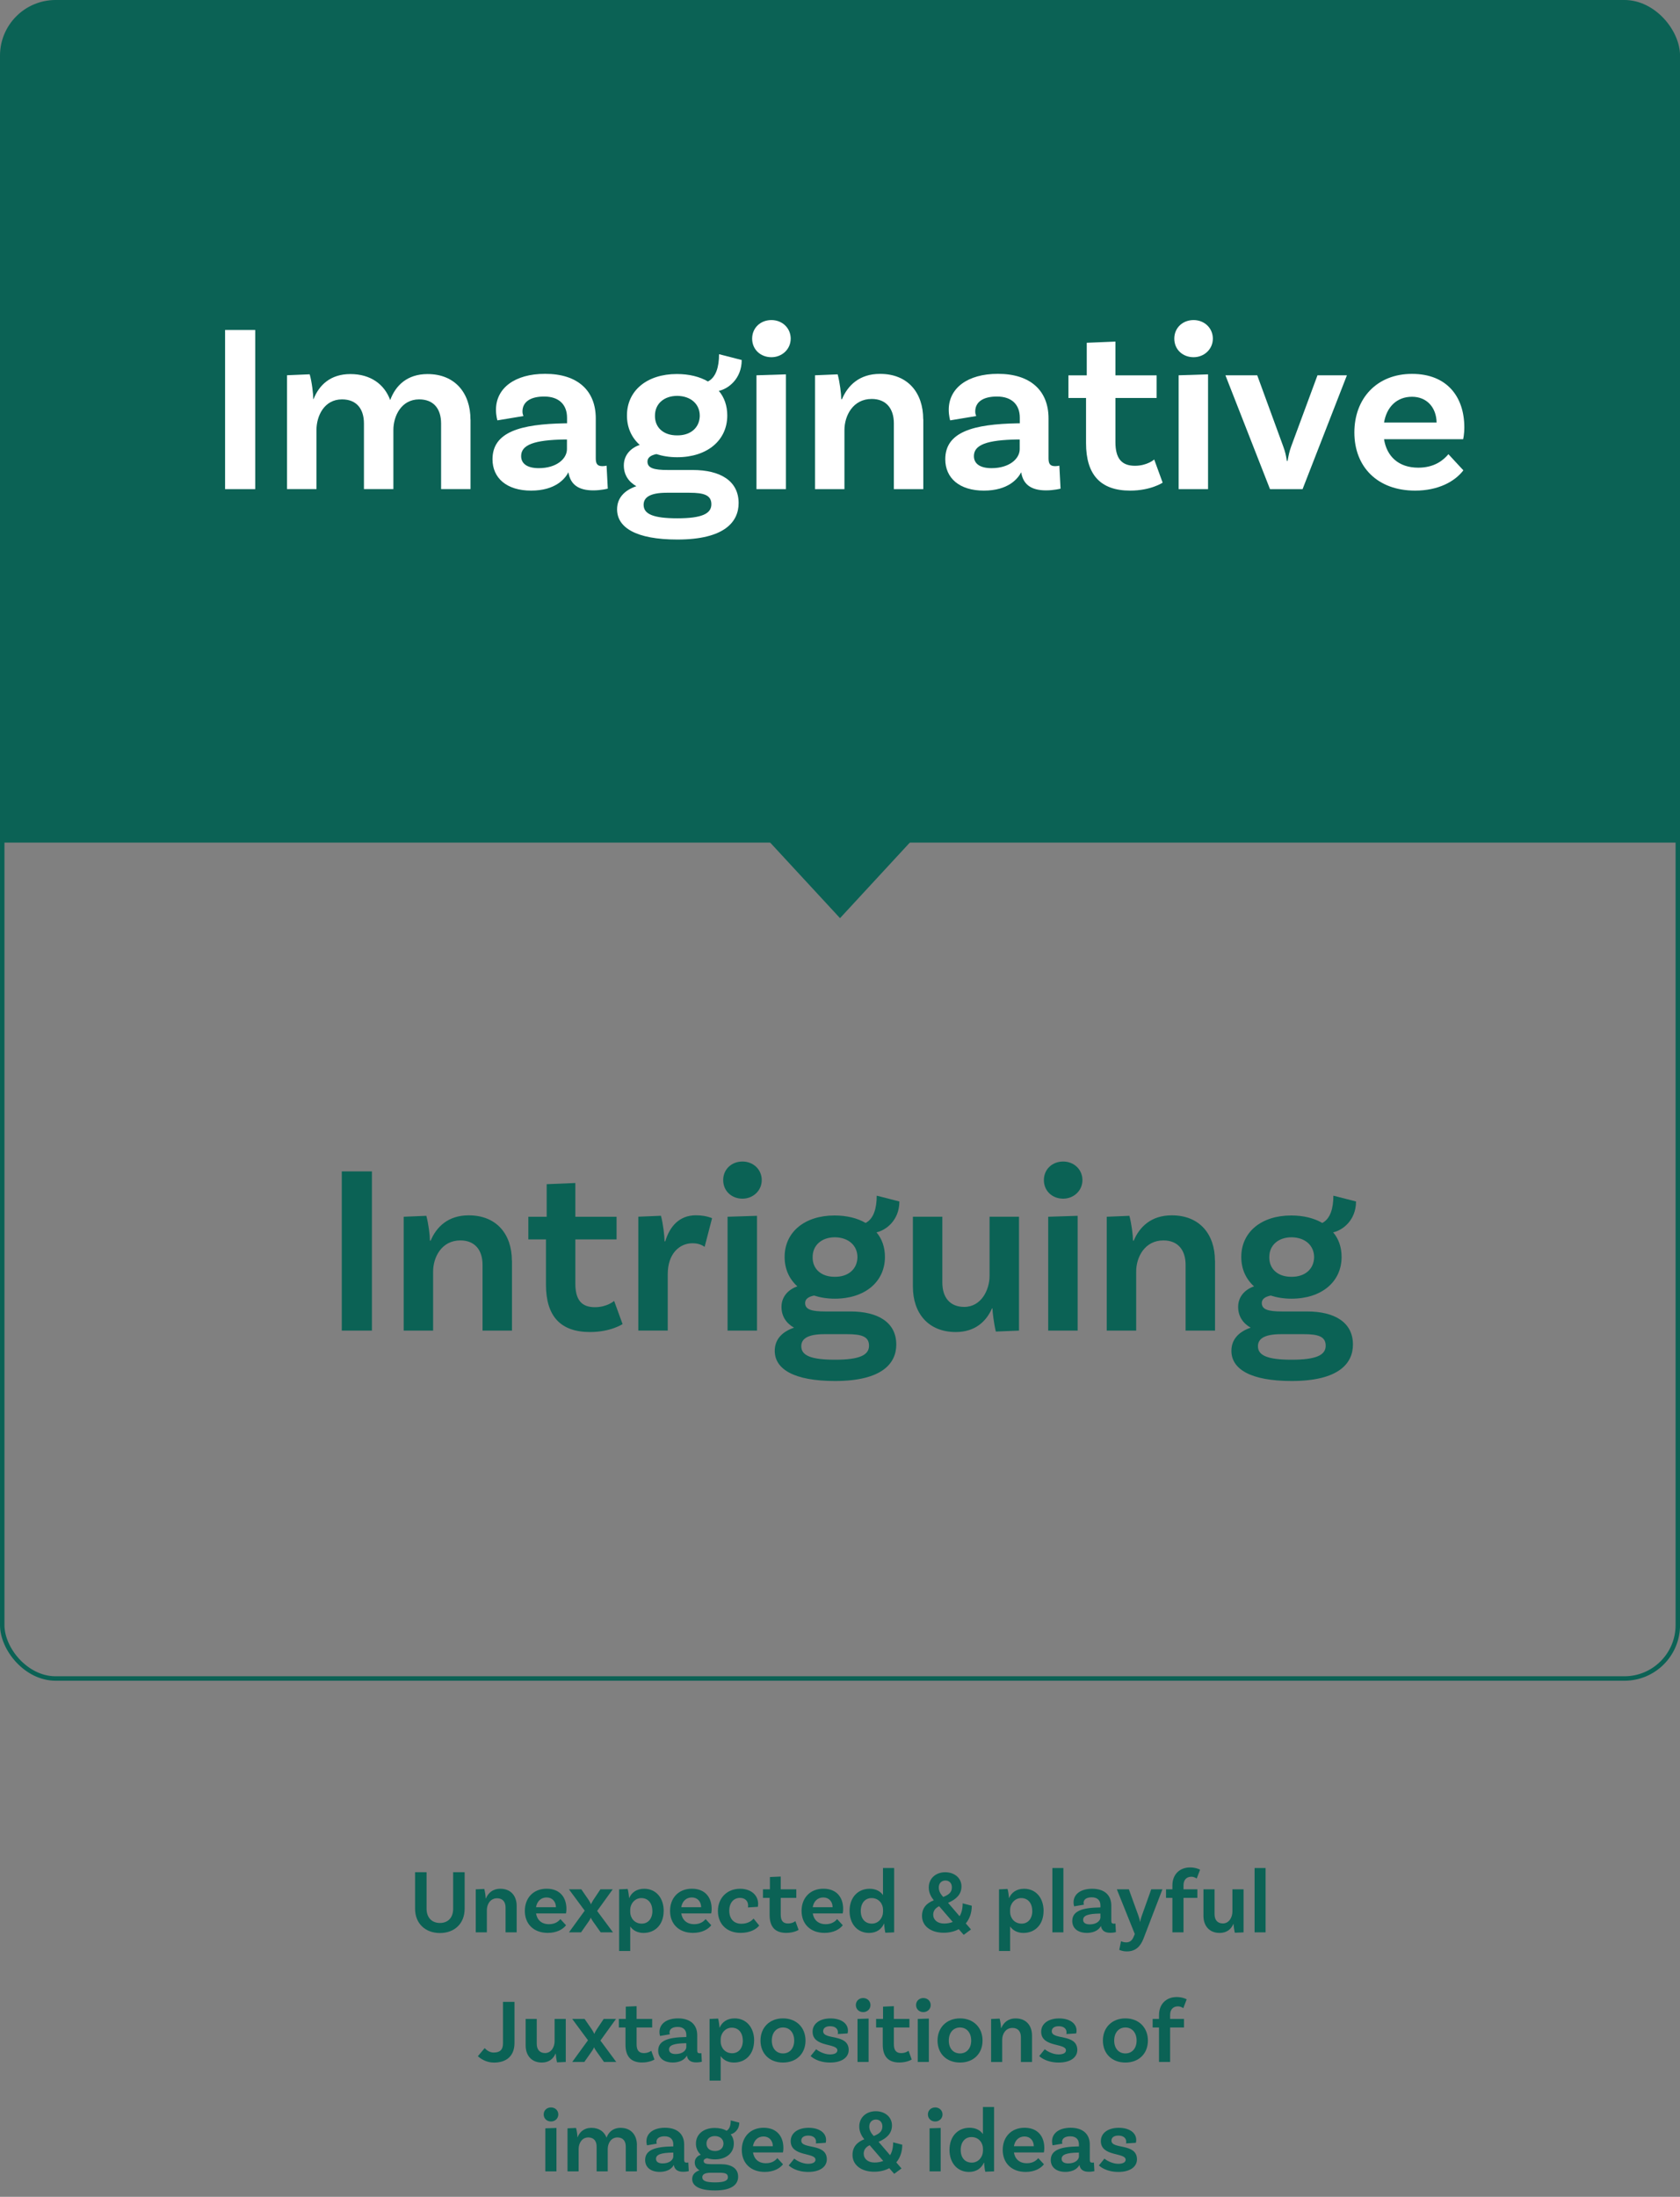
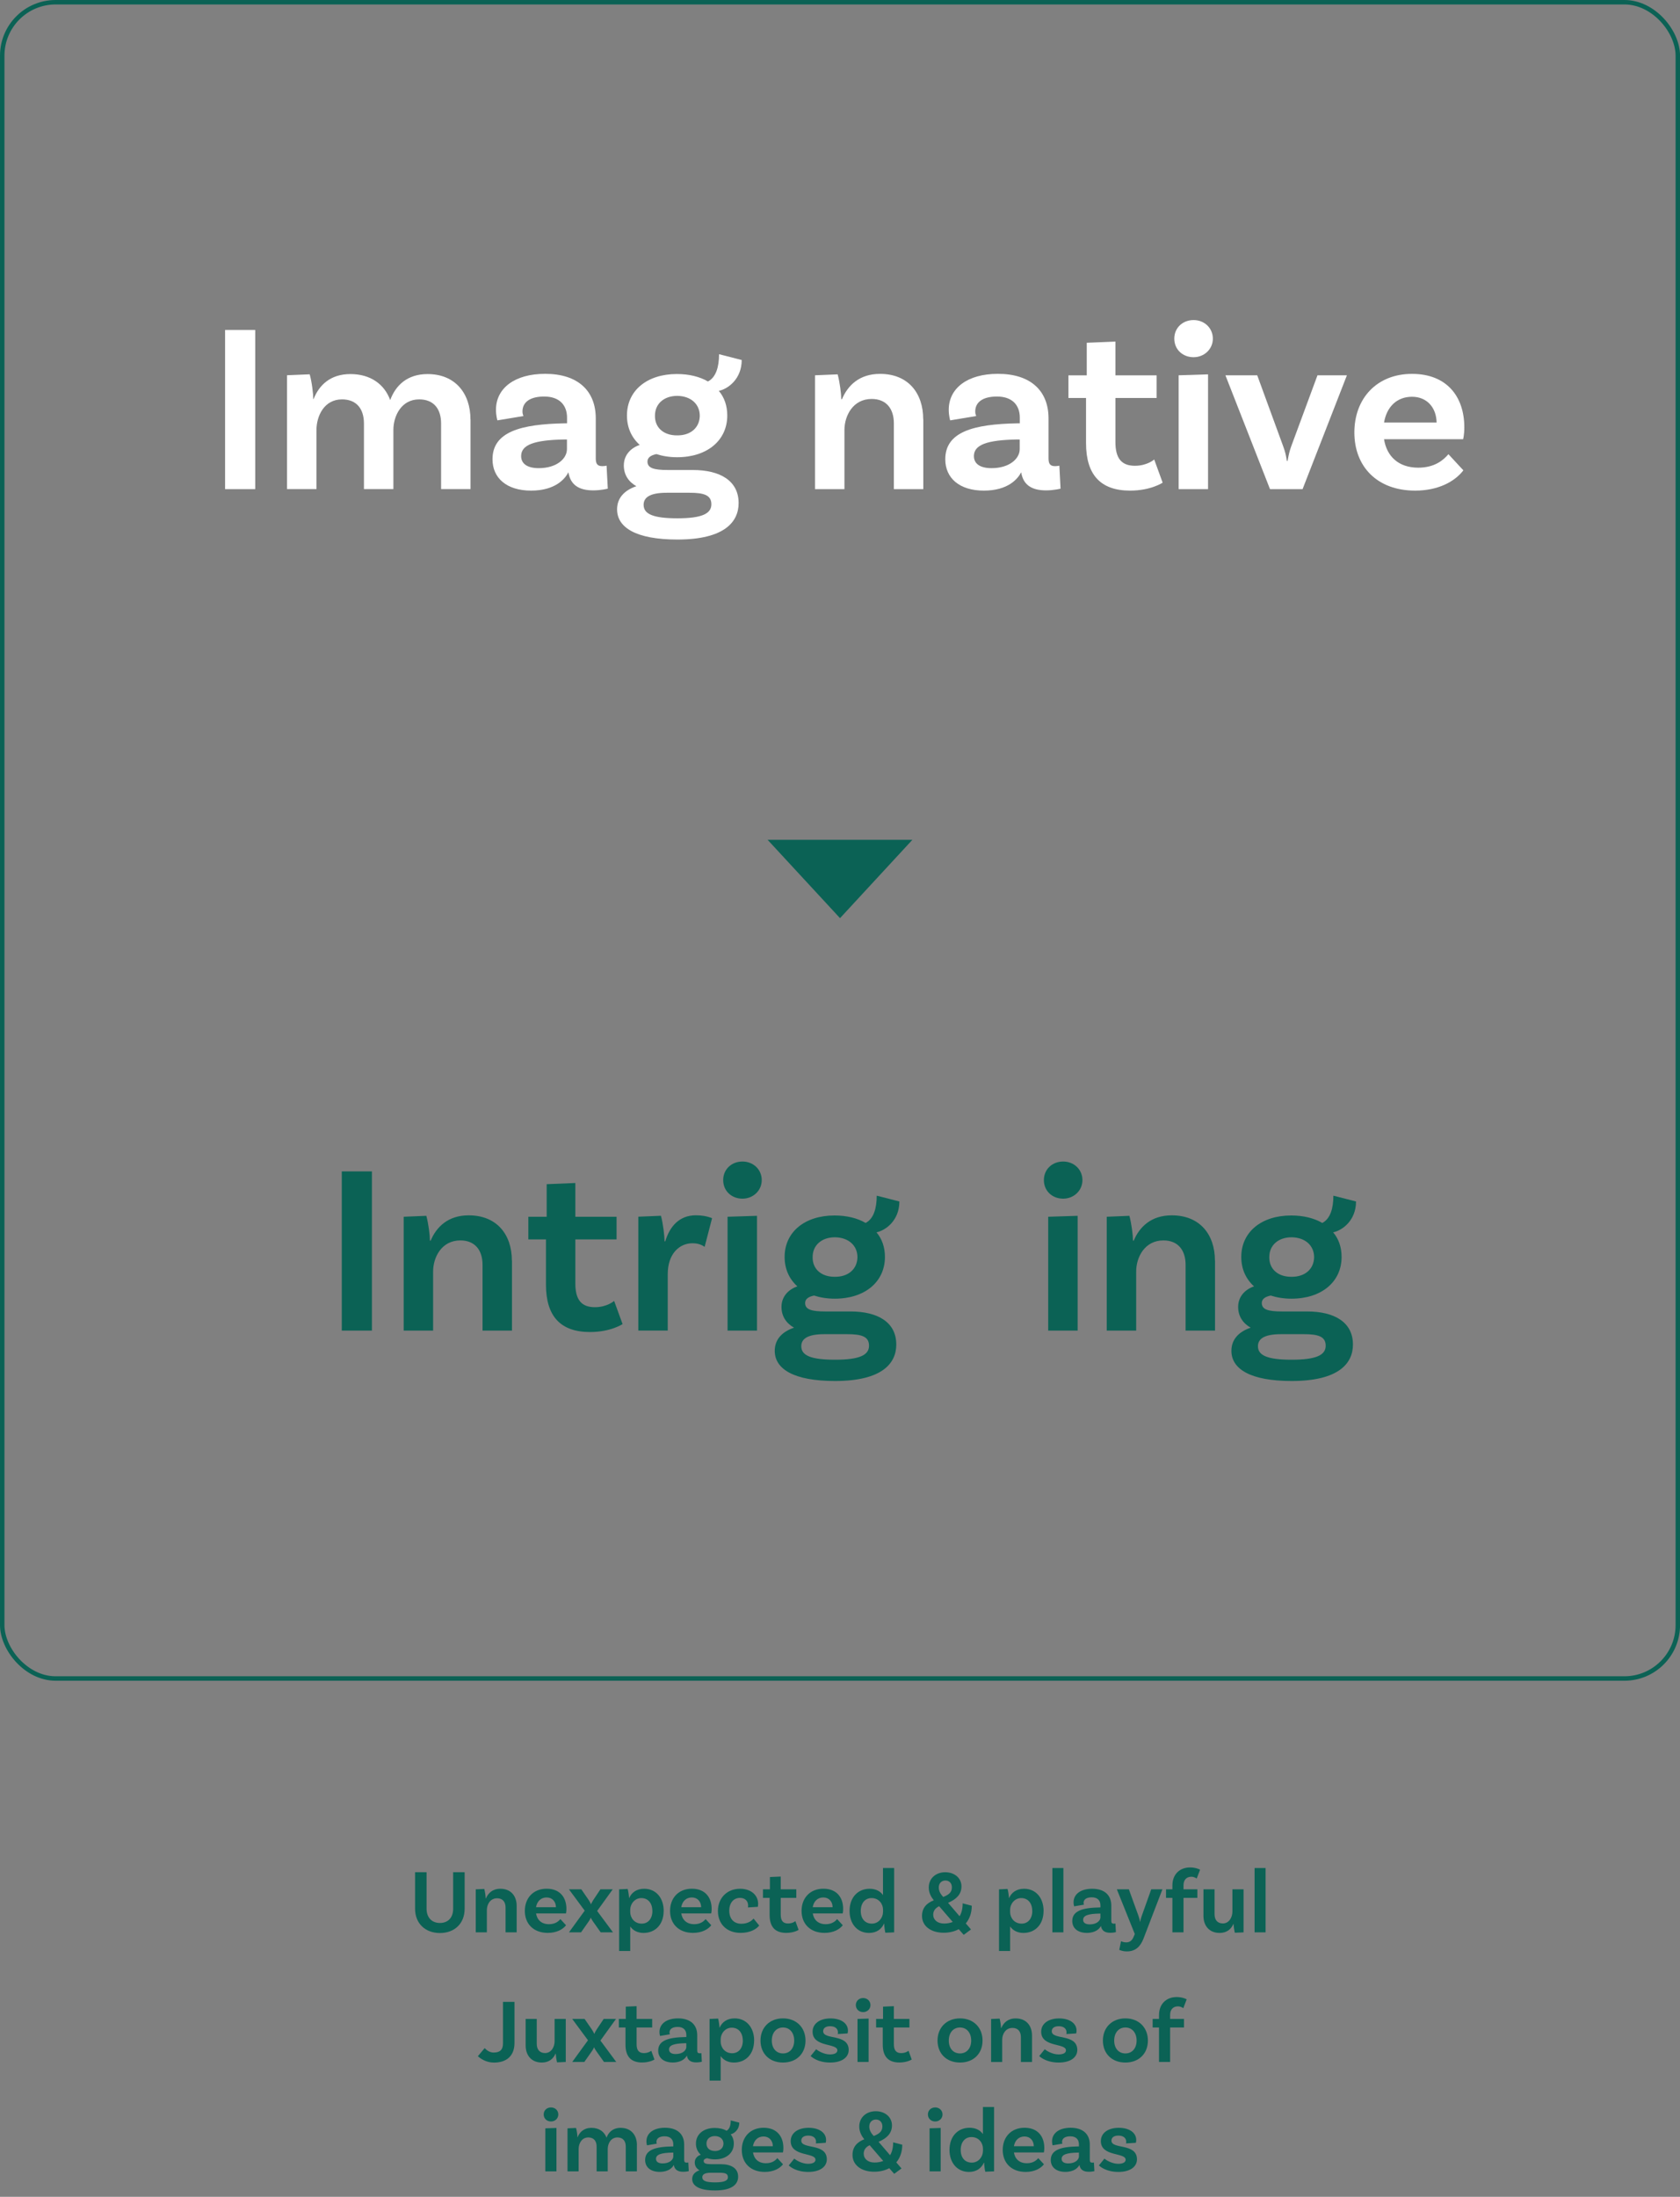
<svg xmlns="http://www.w3.org/2000/svg" id="Layer_1" viewBox="0 0 353.87 462.54">
  <rect x="0" y="0" width="353.87" height="462.54" fill="#808080" stroke="none" />
  <defs>
    <style>.cls-1,.cls-2,.cls-3{fill:#0b6255;}.cls-4{fill:#fff;}.cls-2,.cls-3,.cls-5{stroke:#0b6255;stroke-miterlimit:10;}.cls-2,.cls-5{stroke-width:.94px;}.cls-3{stroke-width:.24px;}.cls-5{fill:none;}</style>
  </defs>
-   <path class="cls-2" d="M13.11.47h327.65c6.98,0,12.64,5.66,12.64,12.64v163.83H.47V13.11C.47,6.13,6.13.47,13.11.47Z" />
  <path class="cls-4" d="M47.41,69.47h6.35v33.52h-6.35v-33.52Z" />
  <path class="cls-4" d="M99.11,88.36v14.62h-6.2v-13.81c0-3.1-1.57-5.08-4.62-5.08-3.76,0-5.43,3.5-5.43,6.45v12.44h-6.2v-13.81c0-3.1-1.57-5.08-4.62-5.08-3.76,0-5.38,3.5-5.38,6.45v12.44h-6.2v-23.97l4.77-.2c.46,1.57.76,4.16.76,5.23h.05c1.17-2.95,3.55-5.28,7.77-5.28s7.16,2.13,8.38,5.48c1.12-3.05,3.55-5.48,7.87-5.48,5.79,0,9.04,4.01,9.04,9.6Z" />
  <path class="cls-4" d="M128.01,102.89s-1.37.36-3.05.36c-3.1,0-4.82-1.22-5.23-3.81-.71,1.37-2.74,3.86-7.87,3.86s-8.12-2.64-8.12-6.6c0-5.74,5.84-7.41,15.29-7.57h.41v-1.17c0-2.69-1.62-4.47-4.82-4.47-2.95,0-4.57,1.17-4.57,3.15,0,.41.1.71.2.96l-5.48.91s-.3-.96-.3-2.23c0-4.52,3.91-7.57,10.36-7.57,6.86,0,10.66,3.55,10.66,9.39v8.43c0,1.22.41,1.62,1.42,1.62.3,0,.61-.05.86-.1l.25,4.82ZM119.42,94.56v-2.03h-.41c-6.5.1-9.24,1.12-9.24,3.5,0,1.62,1.32,2.54,3.71,2.54,3.76,0,5.94-1.98,5.94-4.01Z" />
  <path class="cls-4" d="M155.58,105.93c0,3.96-3,7.67-12.9,7.67-8.73,0-12.7-2.54-12.7-6.35,0-2.39,1.52-4.01,4.06-4.88-1.62-.91-2.64-2.39-2.64-4.37,0-2.23,1.52-3.71,3.35-4.32-1.73-1.57-2.69-3.66-2.69-6.2,0-5.23,4.21-8.73,10.51-8.73,2.59,0,4.82.56,6.55,1.57,1.68-.86,2.34-3.05,2.34-5.74l4.77,1.22c0,4.01-2.89,6.09-4.82,6.5,1.17,1.37,1.78,3.15,1.78,5.18,0,5.23-4.21,8.79-10.56,8.79-1.62,0-3.1-.25-4.37-.66-1.22.25-1.88.76-1.88,1.57,0,1.37,1.32,1.78,4.27,1.78h5.28c5.79,0,9.65,2.29,9.65,6.96ZM149.84,106.19c0-1.93-1.52-2.44-4.62-2.44h-4.77c-3.71,0-4.88,1.07-4.88,2.54,0,1.93,1.98,2.84,7.11,2.84s7.16-.96,7.16-2.95ZM142.58,91.67c2.89.05,4.77-1.62,4.82-4.11,0-2.49-1.88-4.16-4.72-4.21-2.84,0-4.72,1.68-4.72,4.16-.05,2.49,1.78,4.16,4.62,4.16Z" />
-   <path class="cls-4" d="M162.49,75.21c-2.29,0-4.06-1.62-4.06-3.91s1.78-3.91,4.06-3.91,4.06,1.68,4.06,3.91-1.83,3.91-4.06,3.91ZM159.34,79.02l6.2-.2v24.17h-6.2v-23.97Z" />
  <path class="cls-4" d="M194.48,88.26v14.73h-6.2v-13.86c0-3.1-1.62-5.13-4.67-5.13-3.96,0-5.74,3.55-5.74,6.55v12.44h-6.2v-23.97l4.77-.2c.46,1.68.76,4.16.76,5.23h.15c1.22-2.89,3.66-5.33,8.02-5.33,5.89,0,9.09,4.01,9.09,9.55Z" />
  <path class="cls-4" d="M223.38,102.89s-1.37.36-3.05.36c-3.1,0-4.82-1.22-5.23-3.81-.71,1.37-2.74,3.86-7.87,3.86s-8.12-2.64-8.12-6.6c0-5.74,5.84-7.41,15.29-7.57h.41v-1.17c0-2.69-1.62-4.47-4.82-4.47-2.95,0-4.57,1.17-4.57,3.15,0,.41.1.71.2.96l-5.48.91s-.3-.96-.3-2.23c0-4.52,3.91-7.57,10.36-7.57,6.86,0,10.66,3.55,10.66,9.39v8.43c0,1.22.41,1.62,1.42,1.62.3,0,.61-.05.86-.1l.25,4.82ZM214.79,94.56v-2.03h-.41c-6.5.1-9.24,1.12-9.24,3.5,0,1.62,1.32,2.54,3.71,2.54,3.76,0,5.94-1.98,5.94-4.01Z" />
  <path class="cls-4" d="M244.91,101.62s-2.49,1.68-6.86,1.68c-6.25,0-9.29-3.35-9.29-10v-9.5h-3.71v-4.77h3.86v-6.86l6.04-.25v7.11h8.68v4.77h-8.68v9.29c0,3.4,1.27,4.98,4.11,4.98,2.59,0,4.06-1.32,4.06-1.32l1.78,4.88Z" />
  <path class="cls-4" d="M251.41,75.21c-2.29,0-4.06-1.62-4.06-3.91s1.78-3.91,4.06-3.91,4.06,1.68,4.06,3.91-1.83,3.91-4.06,3.91ZM248.26,79.02l6.2-.2v24.17h-6.2v-23.97Z" />
  <path class="cls-4" d="M283.71,79.02l-9.34,23.97h-6.86l-9.39-23.97h6.7l5.48,14.98c.46,1.27.56,1.83.76,3.05h.15c.25-1.32.36-1.93.76-3.05l5.54-14.98h6.2Z" />
  <path class="cls-4" d="M305.09,95.63l3.15,3.4c-1.83,2.39-5.33,4.27-10.16,4.27-7.97,0-12.8-5.03-12.8-12.24s4.77-12.34,12.14-12.34,11.02,4.82,11.02,11.27c0,1.52-.25,2.49-.25,2.49h-16.66c.56,3.55,3,5.99,7.21,5.99,3.45,0,5.33-1.62,6.35-2.84ZM291.53,88.97h11.07c-.05-3.15-2.03-5.43-5.18-5.43s-5.33,2.08-5.89,5.43Z" />
  <path class="cls-1" d="M71.99,246.64h6.35v33.52h-6.35v-33.52Z" />
  <path class="cls-1" d="M107.84,265.43v14.73h-6.2v-13.86c0-3.1-1.62-5.13-4.67-5.13-3.96,0-5.74,3.55-5.74,6.55v12.44h-6.2v-23.97l4.77-.2c.46,1.68.76,4.16.76,5.23h.15c1.22-2.89,3.66-5.33,8.02-5.33,5.89,0,9.09,4.01,9.09,9.55Z" />
  <path class="cls-1" d="M131.15,278.78s-2.49,1.68-6.86,1.68c-6.25,0-9.29-3.35-9.29-10v-9.5h-3.71v-4.77h3.86v-6.86l6.04-.25v7.11h8.68v4.77h-8.68v9.29c0,3.4,1.27,4.98,4.11,4.98,2.59,0,4.06-1.32,4.06-1.32l1.78,4.88Z" />
  <path class="cls-1" d="M149.99,256.49l-1.57,6.04c-.71-.51-1.52-.76-2.59-.76-2.69,0-5.18,2.18-5.18,6.5v11.88h-6.2v-23.97l4.77-.2c.46,1.68.76,4.37.76,5.38h.15c.91-3.05,2.89-5.48,6.45-5.48,1.27,0,2.39.2,3.4.61Z" />
  <path class="cls-1" d="M156.39,252.38c-2.29,0-4.06-1.62-4.06-3.91s1.78-3.91,4.06-3.91,4.06,1.68,4.06,3.91-1.83,3.91-4.06,3.91ZM153.25,256.19l6.2-.2v24.17h-6.2v-23.97Z" />
  <path class="cls-1" d="M188.79,283.1c0,3.96-3,7.67-12.9,7.67-8.73,0-12.7-2.54-12.7-6.35,0-2.39,1.52-4.01,4.06-4.88-1.62-.91-2.64-2.39-2.64-4.37,0-2.23,1.52-3.71,3.35-4.32-1.73-1.57-2.69-3.66-2.69-6.2,0-5.23,4.21-8.73,10.51-8.73,2.59,0,4.82.56,6.55,1.57,1.68-.86,2.34-3.05,2.34-5.74l4.77,1.22c0,4.01-2.89,6.09-4.82,6.5,1.17,1.37,1.78,3.15,1.78,5.18,0,5.23-4.21,8.79-10.56,8.79-1.62,0-3.1-.25-4.37-.66-1.22.25-1.88.76-1.88,1.57,0,1.37,1.32,1.78,4.27,1.78h5.28c5.79,0,9.65,2.29,9.65,6.96ZM183.05,283.35c0-1.93-1.52-2.44-4.62-2.44h-4.77c-3.71,0-4.88,1.07-4.88,2.54,0,1.93,1.98,2.84,7.11,2.84s7.16-.96,7.16-2.95ZM175.79,268.83c2.89.05,4.77-1.62,4.82-4.11,0-2.49-1.88-4.16-4.72-4.21-2.84,0-4.72,1.68-4.72,4.16-.05,2.49,1.78,4.16,4.62,4.16Z" />
-   <path class="cls-1" d="M214.64,256.19v23.97l-4.88.2c-.41-1.68-.71-4.16-.71-4.88h-.1c-1.22,2.79-3.61,4.98-7.62,4.98-5.84,0-9.04-4.01-9.04-9.55v-14.73h6.2v13.86c0,3.1,1.57,5.13,4.62,5.13,3.55,0,5.33-3.55,5.33-6.55v-12.44h6.2Z" />
  <path class="cls-1" d="M223.94,252.38c-2.29,0-4.06-1.62-4.06-3.91s1.78-3.91,4.06-3.91,4.06,1.68,4.06,3.91-1.83,3.91-4.06,3.91ZM220.79,256.19l6.2-.2v24.17h-6.2v-23.97Z" />
  <path class="cls-1" d="M255.93,265.43v14.73h-6.2v-13.86c0-3.1-1.62-5.13-4.67-5.13-3.96,0-5.74,3.55-5.74,6.55v12.44h-6.2v-23.97l4.77-.2c.46,1.68.76,4.16.76,5.23h.15c1.22-2.89,3.66-5.33,8.02-5.33,5.89,0,9.09,4.01,9.09,9.55Z" />
  <path class="cls-1" d="M284.98,283.1c0,3.96-3,7.67-12.9,7.67-8.73,0-12.7-2.54-12.7-6.35,0-2.39,1.52-4.01,4.06-4.88-1.62-.91-2.64-2.39-2.64-4.37,0-2.23,1.52-3.71,3.35-4.32-1.73-1.57-2.69-3.66-2.69-6.2,0-5.23,4.21-8.73,10.51-8.73,2.59,0,4.82.56,6.55,1.57,1.68-.86,2.34-3.05,2.34-5.74l4.77,1.22c0,4.01-2.89,6.09-4.82,6.5,1.17,1.37,1.78,3.15,1.78,5.18,0,5.23-4.21,8.79-10.56,8.79-1.62,0-3.1-.25-4.37-.66-1.22.25-1.88.76-1.88,1.57,0,1.37,1.32,1.78,4.27,1.78h5.28c5.79,0,9.65,2.29,9.65,6.96ZM279.24,283.35c0-1.93-1.52-2.44-4.62-2.44h-4.77c-3.71,0-4.88,1.07-4.88,2.54,0,1.93,1.98,2.84,7.11,2.84s7.16-.96,7.16-2.95ZM271.98,268.83c2.89.05,4.77-1.62,4.82-4.11,0-2.49-1.88-4.16-4.72-4.21-2.84,0-4.72,1.68-4.72,4.16-.05,2.49,1.78,4.16,4.62,4.16Z" />
  <rect class="cls-5" x=".47" y=".47" width="352.94" height="352.94" rx="11.25" ry="11.25" />
  <path class="cls-1" d="M97.87,394.19v7.7c0,3.09-2.11,5.11-5.2,5.11s-5.24-2.02-5.24-5.11v-7.7h2.42v7.68c0,1.92,1.15,3.01,2.82,3.01s2.78-1.09,2.78-2.99v-7.7h2.42Z" />
  <path class="cls-1" d="M108.83,401.29v5.57h-2.34v-5.24c0-1.17-.61-1.94-1.77-1.94-1.5,0-2.17,1.34-2.17,2.48v4.7h-2.34v-9.06l1.8-.08c.17.63.29,1.57.29,1.98h.06c.46-1.09,1.38-2.02,3.03-2.02,2.23,0,3.44,1.52,3.44,3.61Z" />
  <path class="cls-1" d="M118.04,404.07l1.19,1.29c-.69.9-2.02,1.61-3.84,1.61-3.01,0-4.84-1.9-4.84-4.63s1.8-4.67,4.59-4.67,4.17,1.82,4.17,4.26c0,.58-.1.94-.1.94h-6.3c.21,1.34,1.13,2.27,2.73,2.27,1.31,0,2.02-.61,2.4-1.08ZM112.92,401.56h4.18c-.02-1.19-.77-2.05-1.96-2.05s-2.02.79-2.23,2.05Z" />
  <path class="cls-1" d="M129.1,406.86h-2.57l-1.67-2.36c-.19-.27-.36-.56-.38-.71h-.06c-.04.15-.19.44-.38.71l-1.65,2.36h-2.55l3.32-4.57-3.32-4.49h2.61l1.52,2.21c.15.23.46.75.5.92h.04c.04-.17.33-.69.48-.92l1.48-2.21h2.59l-3.28,4.55,3.34,4.51Z" />
  <path class="cls-1" d="M139.79,402.35c0,2.88-1.79,4.63-4.24,4.63-1.32,0-2.26-.58-2.8-1.36v5.16h-2.34v-12.98l1.8-.08c.17.58.29,1.61.29,1.9h.04c.48-1.09,1.48-1.94,3.15-1.94,2.48,0,4.11,1.92,4.11,4.67ZM137.41,402.35c0-1.63-.9-2.71-2.32-2.71s-2.34,1.27-2.34,2.42v.54c0,1.11.81,2.42,2.42,2.42,1.36,0,2.25-1.06,2.25-2.67Z" />
  <path class="cls-1" d="M148.63,404.07l1.19,1.29c-.69.9-2.02,1.61-3.84,1.61-3.01,0-4.84-1.9-4.84-4.63s1.8-4.67,4.59-4.67,4.17,1.82,4.17,4.26c0,.58-.1.94-.1.94h-6.3c.21,1.34,1.13,2.27,2.73,2.27,1.31,0,2.02-.61,2.4-1.08ZM143.51,401.56h4.18c-.02-1.19-.77-2.05-1.96-2.05s-2.02.79-2.23,2.05Z" />
  <path class="cls-1" d="M159.69,400.85c0,.38-.06.63-.06.63l-2.09.13c.02-.06.04-.23.04-.42,0-.88-.6-1.59-1.71-1.59-1.36,0-2.26,1.08-2.26,2.69s.88,2.76,2.55,2.76c1.5,0,2.28-.75,2.57-1.09l1.19,1.46c-.65.83-2,1.55-3.9,1.55-2.97,0-4.8-1.9-4.8-4.61s1.9-4.68,4.67-4.68c2.36,0,3.8,1.4,3.8,3.17Z" />
  <path class="cls-1" d="M168.21,406.34s-.94.63-2.59.63c-2.36,0-3.51-1.27-3.51-3.78v-3.59h-1.4v-1.8h1.46v-2.59l2.28-.1v2.69h3.28v1.8h-3.28v3.51c0,1.29.48,1.88,1.55,1.88.98,0,1.54-.5,1.54-.5l.67,1.84Z" />
  <path class="cls-1" d="M176.33,404.07l1.19,1.29c-.69.9-2.02,1.61-3.84,1.61-3.01,0-4.84-1.9-4.84-4.63s1.8-4.67,4.59-4.67,4.17,1.82,4.17,4.26c0,.58-.1.94-.1.94h-6.3c.21,1.34,1.13,2.27,2.73,2.27,1.3,0,2.02-.61,2.4-1.08ZM171.2,401.56h4.18c-.02-1.19-.77-2.05-1.96-2.05s-2.02.79-2.23,2.05Z" />
  <path class="cls-1" d="M188.34,393.31v13.55l-1.86.08c-.13-.6-.25-1.61-.23-1.9h-.06c-.5,1.11-1.52,1.94-3.13,1.94-2.48,0-4.11-1.92-4.11-4.63,0-2.92,1.82-4.67,4.22-4.67,1.36,0,2.28.56,2.82,1.33v-5.7h2.34ZM186,402.6v-.54c0-1.11-.81-2.42-2.42-2.42-1.36,0-2.27,1.06-2.27,2.71s.9,2.67,2.34,2.67,2.34-1.27,2.34-2.42Z" />
  <path class="cls-1" d="M203.44,404.98l1.09,1.27-1.54,1.13-1.04-1.19c-.88.48-1.96.75-3.17.75-2.75,0-4.57-1.44-4.57-3.53,0-1.79,1.07-2.75,2.48-3.3-.54-.67-1.06-1.57-1.06-2.69,0-1.9,1.46-3.22,3.47-3.22s3.42,1.27,3.42,2.98-1.13,2.73-2.82,3.46l2.42,2.82c.42-.67.65-1.57.65-2.71l1.92.5c0,1.5-.46,2.78-1.27,3.74ZM200.68,404.67l-2.86-3.32c-.86.42-1.25,1.02-1.25,1.79,0,1.09.9,1.86,2.28,1.86.69,0,1.3-.12,1.82-.33ZM197.74,397.41c0,.86.48,1.5.94,2,1.42-.56,1.82-1.15,1.82-2.05,0-.84-.54-1.42-1.36-1.42s-1.4.59-1.4,1.48Z" />
  <path class="cls-1" d="M219.81,402.35c0,2.88-1.79,4.63-4.24,4.63-1.32,0-2.26-.58-2.8-1.36v5.16h-2.34v-12.98l1.8-.08c.17.58.29,1.61.29,1.9h.04c.48-1.09,1.48-1.94,3.15-1.94,2.48,0,4.11,1.92,4.11,4.67ZM217.43,402.35c0-1.63-.9-2.71-2.32-2.71s-2.34,1.27-2.34,2.42v.54c0,1.11.81,2.42,2.42,2.42,1.36,0,2.25-1.06,2.25-2.67Z" />
  <path class="cls-1" d="M221.67,393.31h2.32v13.55h-2.32v-13.55Z" />
  <path class="cls-1" d="M235.03,406.82s-.52.13-1.15.13c-1.17,0-1.82-.46-1.98-1.44-.27.52-1.04,1.46-2.97,1.46s-3.07-1-3.07-2.5c0-2.17,2.21-2.8,5.78-2.86h.15v-.44c0-1.02-.61-1.69-1.82-1.69-1.11,0-1.73.44-1.73,1.19,0,.15.04.27.08.36l-2.07.35s-.12-.36-.12-.84c0-1.71,1.48-2.86,3.92-2.86,2.59,0,4.03,1.34,4.03,3.55v3.19c0,.46.15.61.54.61.12,0,.23-.02.33-.04l.1,1.82ZM231.79,403.67v-.77h-.15c-2.46.04-3.49.42-3.49,1.32,0,.61.5.96,1.4.96,1.42,0,2.25-.75,2.25-1.52Z" />
  <path class="cls-1" d="M237.37,410.87c-.98,0-1.61-.33-1.61-.33l.37-1.82s.48.25,1.06.25c.86,0,1.29-.46,1.59-1.17l.25-.59-3.78-9.41h2.53l2.05,5.66c.17.48.21.69.29,1.15h.04c.1-.48.15-.71.31-1.15l2.02-5.66h2.36l-3.99,10.38c-.58,1.52-1.59,2.69-3.47,2.69Z" />
  <path class="cls-1" d="M249.29,397.8h2.92v1.8h-2.92v7.26h-2.34v-7.26h-1.34v-1.8h1.34v-.81c0-2.36,1.55-3.8,3.72-3.8,1.17,0,2,.4,2.11.48l-.71,1.86c-.13-.08-.54-.38-1.13-.38-1.06,0-1.65.71-1.65,1.8v.84Z" />
  <path class="cls-1" d="M261.94,397.8v9.06l-1.84.08c-.15-.63-.27-1.57-.27-1.84h-.04c-.46,1.06-1.36,1.88-2.88,1.88-2.21,0-3.42-1.52-3.42-3.61v-5.57h2.34v5.24c0,1.17.59,1.94,1.75,1.94,1.34,0,2.01-1.34,2.01-2.48v-4.7h2.34Z" />
  <path class="cls-1" d="M264.26,393.31h2.32v13.55h-2.32v-13.55Z" />
  <path class="cls-1" d="M104.01,432.16c1.27,0,1.94-.54,1.94-1.96v-8.71h2.42v8.66c0,2.75-1.71,4.13-4.32,4.13-1.65,0-2.82-.83-3.4-1.34l1.44-1.71c.38.42,1.04.94,1.92.94Z" />
  <path class="cls-1" d="M119.17,425.09v9.06l-1.84.08c-.15-.63-.27-1.57-.27-1.84h-.04c-.46,1.06-1.36,1.88-2.88,1.88-2.21,0-3.42-1.52-3.42-3.61v-5.57h2.34v5.24c0,1.17.59,1.94,1.75,1.94,1.34,0,2.01-1.34,2.01-2.48v-4.7h2.34Z" />
  <path class="cls-1" d="M129.79,434.15h-2.57l-1.67-2.36c-.19-.27-.37-.56-.38-.71h-.06c-.04.15-.19.44-.38.71l-1.65,2.36h-2.55l3.32-4.57-3.32-4.49h2.61l1.52,2.21c.15.23.46.75.5.92h.04c.04-.17.33-.69.48-.92l1.48-2.21h2.59l-3.28,4.55,3.34,4.51Z" />
  <path class="cls-1" d="M137.85,433.63s-.94.63-2.59.63c-2.36,0-3.51-1.27-3.51-3.78v-3.59h-1.4v-1.8h1.46v-2.59l2.28-.1v2.69h3.28v1.8h-3.28v3.51c0,1.29.48,1.88,1.55,1.88.98,0,1.54-.5,1.54-.5l.67,1.84Z" />
  <path class="cls-1" d="M147.81,434.11s-.52.13-1.15.13c-1.17,0-1.82-.46-1.98-1.44-.27.52-1.04,1.46-2.97,1.46s-3.07-1-3.07-2.5c0-2.17,2.21-2.8,5.78-2.86h.15v-.44c0-1.02-.61-1.69-1.82-1.69-1.11,0-1.73.44-1.73,1.19,0,.15.04.27.08.36l-2.07.35s-.12-.36-.12-.84c0-1.71,1.48-2.86,3.92-2.86,2.59,0,4.03,1.34,4.03,3.55v3.19c0,.46.15.61.54.61.12,0,.23-.02.33-.04l.1,1.82ZM144.56,430.97v-.77h-.15c-2.46.04-3.49.42-3.49,1.32,0,.61.5.96,1.4.96,1.42,0,2.25-.75,2.25-1.52Z" />
  <path class="cls-1" d="M158.84,429.64c0,2.88-1.79,4.63-4.24,4.63-1.32,0-2.26-.58-2.8-1.36v5.16h-2.34v-12.98l1.8-.08c.17.58.29,1.61.29,1.9h.04c.48-1.09,1.48-1.94,3.15-1.94,2.48,0,4.11,1.92,4.11,4.67ZM156.46,429.64c0-1.63-.9-2.71-2.32-2.71s-2.34,1.27-2.34,2.42v.54c0,1.11.81,2.42,2.42,2.42,1.36,0,2.25-1.06,2.25-2.67Z" />
  <path class="cls-1" d="M169.67,429.64c0,2.73-1.88,4.63-4.74,4.63s-4.74-1.9-4.74-4.63,1.9-4.67,4.74-4.67,4.74,1.94,4.74,4.67ZM167.29,429.64c0-1.61-.92-2.75-2.36-2.75s-2.36,1.13-2.36,2.75.92,2.71,2.36,2.71,2.36-1.11,2.36-2.71Z" />
  <path class="cls-1" d="M176.5,427.91c0-.79-.63-1.29-1.63-1.29s-1.48.44-1.48,1.06c0,1.9,5.34.44,5.38,3.92,0,1.63-1.5,2.67-3.9,2.67-2.57,0-3.8-1.09-4.13-1.36l1.17-1.44c.25.23,1.54,1.09,2.9,1.09,1.06,0,1.57-.35,1.57-.86,0-1.57-5.22-.59-5.22-3.92,0-1.69,1.5-2.8,3.78-2.8s3.67,1.08,3.67,2.55c0,.36-.08.61-.08.61l-2.07.13c.02-.08.04-.23.04-.36Z" />
  <path class="cls-1" d="M181.81,423.65c-.86,0-1.54-.61-1.54-1.48s.67-1.48,1.54-1.48,1.54.63,1.54,1.48-.69,1.48-1.54,1.48ZM180.62,425.09l2.34-.08v9.14h-2.34v-9.06Z" />
  <path class="cls-1" d="M192.04,433.63s-.94.63-2.59.63c-2.36,0-3.51-1.27-3.51-3.78v-3.59h-1.4v-1.8h1.46v-2.59l2.28-.1v2.69h3.28v1.8h-3.28v3.51c0,1.29.48,1.88,1.55,1.88.98,0,1.54-.5,1.54-.5l.67,1.84Z" />
-   <path class="cls-1" d="M194.5,423.65c-.86,0-1.54-.61-1.54-1.48s.67-1.48,1.54-1.48,1.54.63,1.54,1.48-.69,1.48-1.54,1.48ZM193.31,425.09l2.34-.08v9.14h-2.34v-9.06Z" />
  <path class="cls-1" d="M206.96,429.64c0,2.73-1.88,4.63-4.74,4.63s-4.74-1.9-4.74-4.63,1.9-4.67,4.74-4.67,4.74,1.94,4.74,4.67ZM204.57,429.64c0-1.61-.92-2.75-2.36-2.75s-2.36,1.13-2.36,2.75.92,2.71,2.36,2.71,2.36-1.11,2.36-2.71Z" />
  <path class="cls-1" d="M217.38,428.59v5.57h-2.34v-5.24c0-1.17-.61-1.94-1.77-1.94-1.5,0-2.17,1.34-2.17,2.48v4.7h-2.34v-9.06l1.8-.08c.17.63.29,1.57.29,1.98h.06c.46-1.09,1.38-2.02,3.03-2.02,2.23,0,3.44,1.52,3.44,3.61Z" />
  <path class="cls-1" d="M224.65,427.91c0-.79-.63-1.29-1.63-1.29s-1.48.44-1.48,1.06c0,1.9,5.34.44,5.38,3.92,0,1.63-1.5,2.67-3.9,2.67-2.57,0-3.8-1.09-4.13-1.36l1.17-1.44c.25.23,1.54,1.09,2.9,1.09,1.06,0,1.57-.35,1.57-.86,0-1.57-5.22-.59-5.22-3.92,0-1.69,1.5-2.8,3.78-2.8s3.67,1.08,3.67,2.55c0,.36-.08.61-.08.61l-2.07.13c.02-.08.04-.23.04-.36Z" />
  <path class="cls-1" d="M241.79,429.64c0,2.73-1.88,4.63-4.74,4.63s-4.74-1.9-4.74-4.63,1.9-4.67,4.74-4.67,4.74,1.94,4.74,4.67ZM239.41,429.64c0-1.61-.92-2.75-2.36-2.75s-2.36,1.13-2.36,2.75.92,2.71,2.36,2.71,2.36-1.11,2.36-2.71Z" />
  <path class="cls-1" d="M246.47,425.09h2.92v1.8h-2.92v7.26h-2.34v-7.26h-1.34v-1.8h1.34v-.81c0-2.36,1.55-3.8,3.72-3.8,1.17,0,2,.4,2.11.48l-.71,1.86c-.13-.08-.54-.38-1.13-.38-1.06,0-1.65.71-1.65,1.8v.84Z" />
  <path class="cls-1" d="M116.06,446.68c-.86,0-1.54-.61-1.54-1.48s.67-1.48,1.54-1.48,1.54.63,1.54,1.48-.69,1.48-1.54,1.48ZM114.87,448.12l2.34-.08v9.14h-2.34v-9.06Z" />
  <path class="cls-1" d="M134.15,451.65v5.53h-2.34v-5.22c0-1.17-.6-1.92-1.75-1.92-1.42,0-2.05,1.32-2.05,2.44v4.7h-2.34v-5.22c0-1.17-.6-1.92-1.75-1.92-1.42,0-2.04,1.32-2.04,2.44v4.7h-2.34v-9.06l1.8-.08c.17.59.29,1.57.29,1.98h.02c.44-1.11,1.34-2,2.94-2s2.71.81,3.17,2.07c.42-1.15,1.34-2.07,2.98-2.07,2.19,0,3.42,1.52,3.42,3.63Z" />
  <path class="cls-1" d="M145.06,457.14s-.52.13-1.15.13c-1.17,0-1.82-.46-1.98-1.44-.27.52-1.04,1.46-2.97,1.46s-3.07-1-3.07-2.5c0-2.17,2.21-2.8,5.78-2.86h.15v-.44c0-1.02-.61-1.69-1.82-1.69-1.11,0-1.73.44-1.73,1.19,0,.15.04.27.08.36l-2.07.35s-.12-.37-.12-.84c0-1.71,1.48-2.86,3.92-2.86,2.59,0,4.03,1.34,4.03,3.55v3.19c0,.46.15.61.54.61.12,0,.23-.02.33-.04l.1,1.82ZM141.82,454v-.77h-.15c-2.46.04-3.49.42-3.49,1.32,0,.61.5.96,1.4.96,1.42,0,2.25-.75,2.25-1.52Z" />
  <path class="cls-1" d="M155.48,458.3c0,1.5-1.13,2.9-4.88,2.9-3.3,0-4.8-.96-4.8-2.4,0-.9.58-1.52,1.54-1.84-.61-.35-1-.9-1-1.65,0-.84.58-1.4,1.27-1.63-.65-.59-1.02-1.38-1.02-2.34,0-1.98,1.59-3.3,3.97-3.3.98,0,1.82.21,2.48.59.63-.33.88-1.15.88-2.17l1.8.46c0,1.52-1.09,2.3-1.82,2.46.44.52.67,1.19.67,1.96,0,1.98-1.59,3.32-3.99,3.32-.61,0-1.17-.1-1.65-.25-.46.1-.71.29-.71.59,0,.52.5.67,1.61.67h2c2.19,0,3.65.86,3.65,2.63ZM153.32,458.39c0-.73-.58-.92-1.75-.92h-1.8c-1.4,0-1.84.4-1.84.96,0,.73.75,1.07,2.69,1.07s2.71-.36,2.71-1.11ZM150.57,452.9c1.09.02,1.8-.61,1.82-1.56,0-.94-.71-1.57-1.79-1.59-1.08,0-1.79.63-1.79,1.57-.02.94.67,1.57,1.75,1.57Z" />
  <path class="cls-1" d="M163.74,454.4l1.19,1.29c-.69.9-2.02,1.61-3.84,1.61-3.01,0-4.84-1.9-4.84-4.63s1.8-4.67,4.59-4.67,4.17,1.82,4.17,4.26c0,.58-.1.94-.1.94h-6.3c.21,1.34,1.13,2.27,2.73,2.27,1.31,0,2.02-.61,2.4-1.08ZM158.61,451.89h4.18c-.02-1.19-.77-2.05-1.96-2.05s-2.02.79-2.23,2.05Z" />
  <path class="cls-1" d="M171.89,450.94c0-.79-.63-1.29-1.63-1.29s-1.48.44-1.48,1.06c0,1.9,5.34.44,5.38,3.92,0,1.63-1.5,2.67-3.9,2.67-2.57,0-3.8-1.09-4.13-1.36l1.17-1.44c.25.23,1.54,1.09,2.9,1.09,1.06,0,1.57-.35,1.57-.86,0-1.57-5.22-.59-5.22-3.92,0-1.69,1.5-2.8,3.78-2.8s3.67,1.08,3.67,2.55c0,.36-.08.61-.08.61l-2.07.13c.02-.08.04-.23.04-.36Z" />
  <path class="cls-1" d="M188.8,455.3l1.09,1.27-1.54,1.13-1.04-1.19c-.88.48-1.96.75-3.17.75-2.75,0-4.57-1.44-4.57-3.53,0-1.79,1.07-2.75,2.48-3.3-.54-.67-1.06-1.57-1.06-2.69,0-1.9,1.46-3.22,3.47-3.22s3.42,1.27,3.42,2.98-1.13,2.73-2.82,3.46l2.42,2.82c.42-.67.65-1.57.65-2.71l1.92.5c0,1.5-.46,2.78-1.27,3.74ZM186.04,454.99l-2.86-3.32c-.86.42-1.25,1.02-1.25,1.79,0,1.09.9,1.86,2.28,1.86.69,0,1.3-.12,1.82-.33ZM183.1,447.74c0,.86.48,1.5.94,2,1.42-.56,1.82-1.15,1.82-2.05,0-.84-.54-1.42-1.36-1.42s-1.4.59-1.4,1.48Z" />
  <path class="cls-1" d="M196.99,446.68c-.86,0-1.54-.61-1.54-1.48s.67-1.48,1.54-1.48,1.54.63,1.54,1.48-.69,1.48-1.54,1.48ZM195.8,448.12l2.34-.08v9.14h-2.34v-9.06Z" />
  <path class="cls-1" d="M209.39,443.63v13.55l-1.86.08c-.13-.6-.25-1.61-.23-1.9h-.06c-.5,1.11-1.52,1.94-3.13,1.94-2.48,0-4.11-1.92-4.11-4.63,0-2.92,1.82-4.67,4.22-4.67,1.36,0,2.28.56,2.82,1.33v-5.7h2.34ZM207.05,452.92v-.54c0-1.11-.81-2.42-2.42-2.42-1.36,0-2.27,1.06-2.27,2.71s.9,2.67,2.34,2.67,2.34-1.27,2.34-2.42Z" />
  <path class="cls-1" d="M218.7,454.4l1.19,1.29c-.69.9-2.02,1.61-3.84,1.61-3.01,0-4.84-1.9-4.84-4.63s1.8-4.67,4.59-4.67,4.17,1.82,4.17,4.26c0,.58-.1.94-.1.94h-6.3c.21,1.34,1.13,2.27,2.73,2.27,1.3,0,2.02-.61,2.4-1.08ZM213.58,451.89h4.18c-.02-1.19-.77-2.05-1.96-2.05s-2.02.79-2.23,2.05Z" />
  <path class="cls-1" d="M230.5,457.14s-.52.13-1.15.13c-1.17,0-1.82-.46-1.98-1.44-.27.52-1.04,1.46-2.97,1.46s-3.07-1-3.07-2.5c0-2.17,2.21-2.8,5.78-2.86h.15v-.44c0-1.02-.61-1.69-1.82-1.69-1.11,0-1.73.44-1.73,1.19,0,.15.04.27.08.36l-2.07.35s-.12-.37-.12-.84c0-1.71,1.48-2.86,3.92-2.86,2.59,0,4.03,1.34,4.03,3.55v3.19c0,.46.15.61.54.61.12,0,.23-.02.33-.04l.1,1.82ZM227.26,454v-.77h-.15c-2.46.04-3.49.42-3.49,1.32,0,.61.5.96,1.4.96,1.42,0,2.25-.75,2.25-1.52Z" />
  <path class="cls-1" d="M237.22,450.94c0-.79-.63-1.29-1.63-1.29s-1.48.44-1.48,1.06c0,1.9,5.34.44,5.38,3.92,0,1.63-1.5,2.67-3.9,2.67-2.57,0-3.8-1.09-4.13-1.36l1.17-1.44c.25.23,1.54,1.09,2.9,1.09,1.06,0,1.57-.35,1.57-.86,0-1.57-5.22-.59-5.22-3.92,0-1.69,1.5-2.8,3.78-2.8s3.67,1.08,3.67,2.55c0,.36-.08.61-.08.61l-2.07.13c.02-.08.04-.23.04-.36Z" />
  <polygon class="cls-3" points="176.94 193.14 191.91 176.94 161.96 176.94 176.94 193.14" />
</svg>